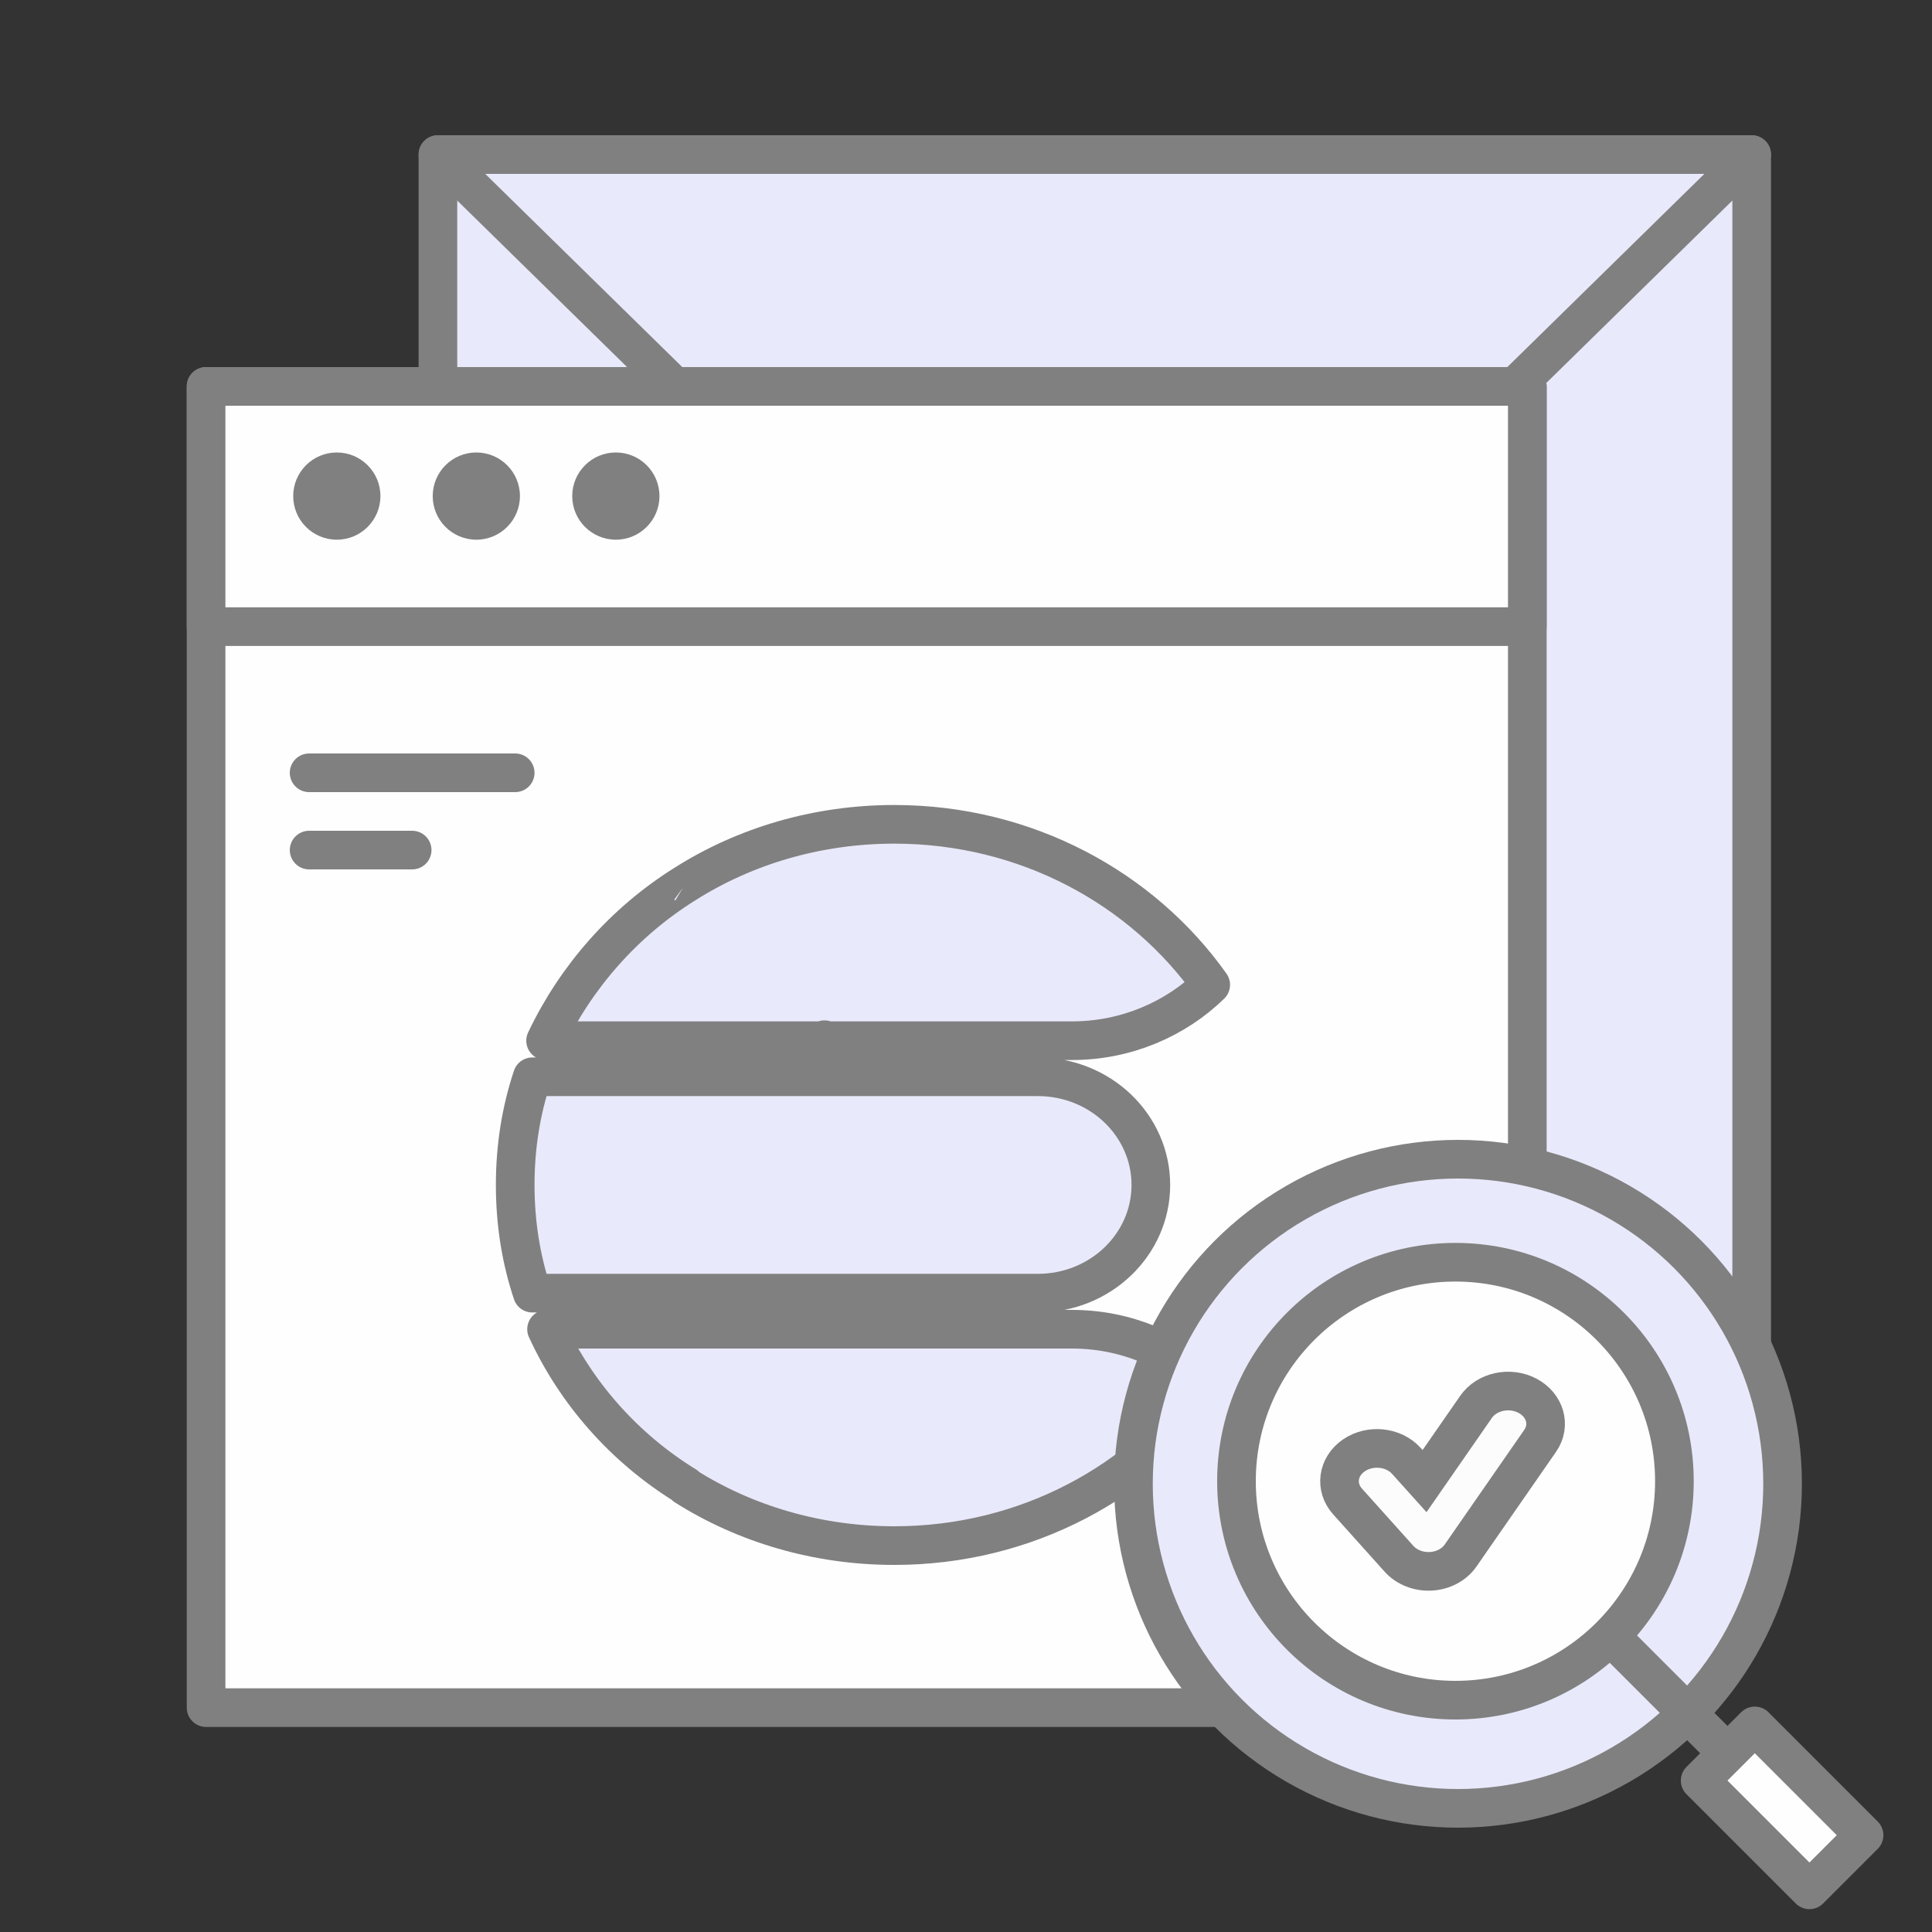
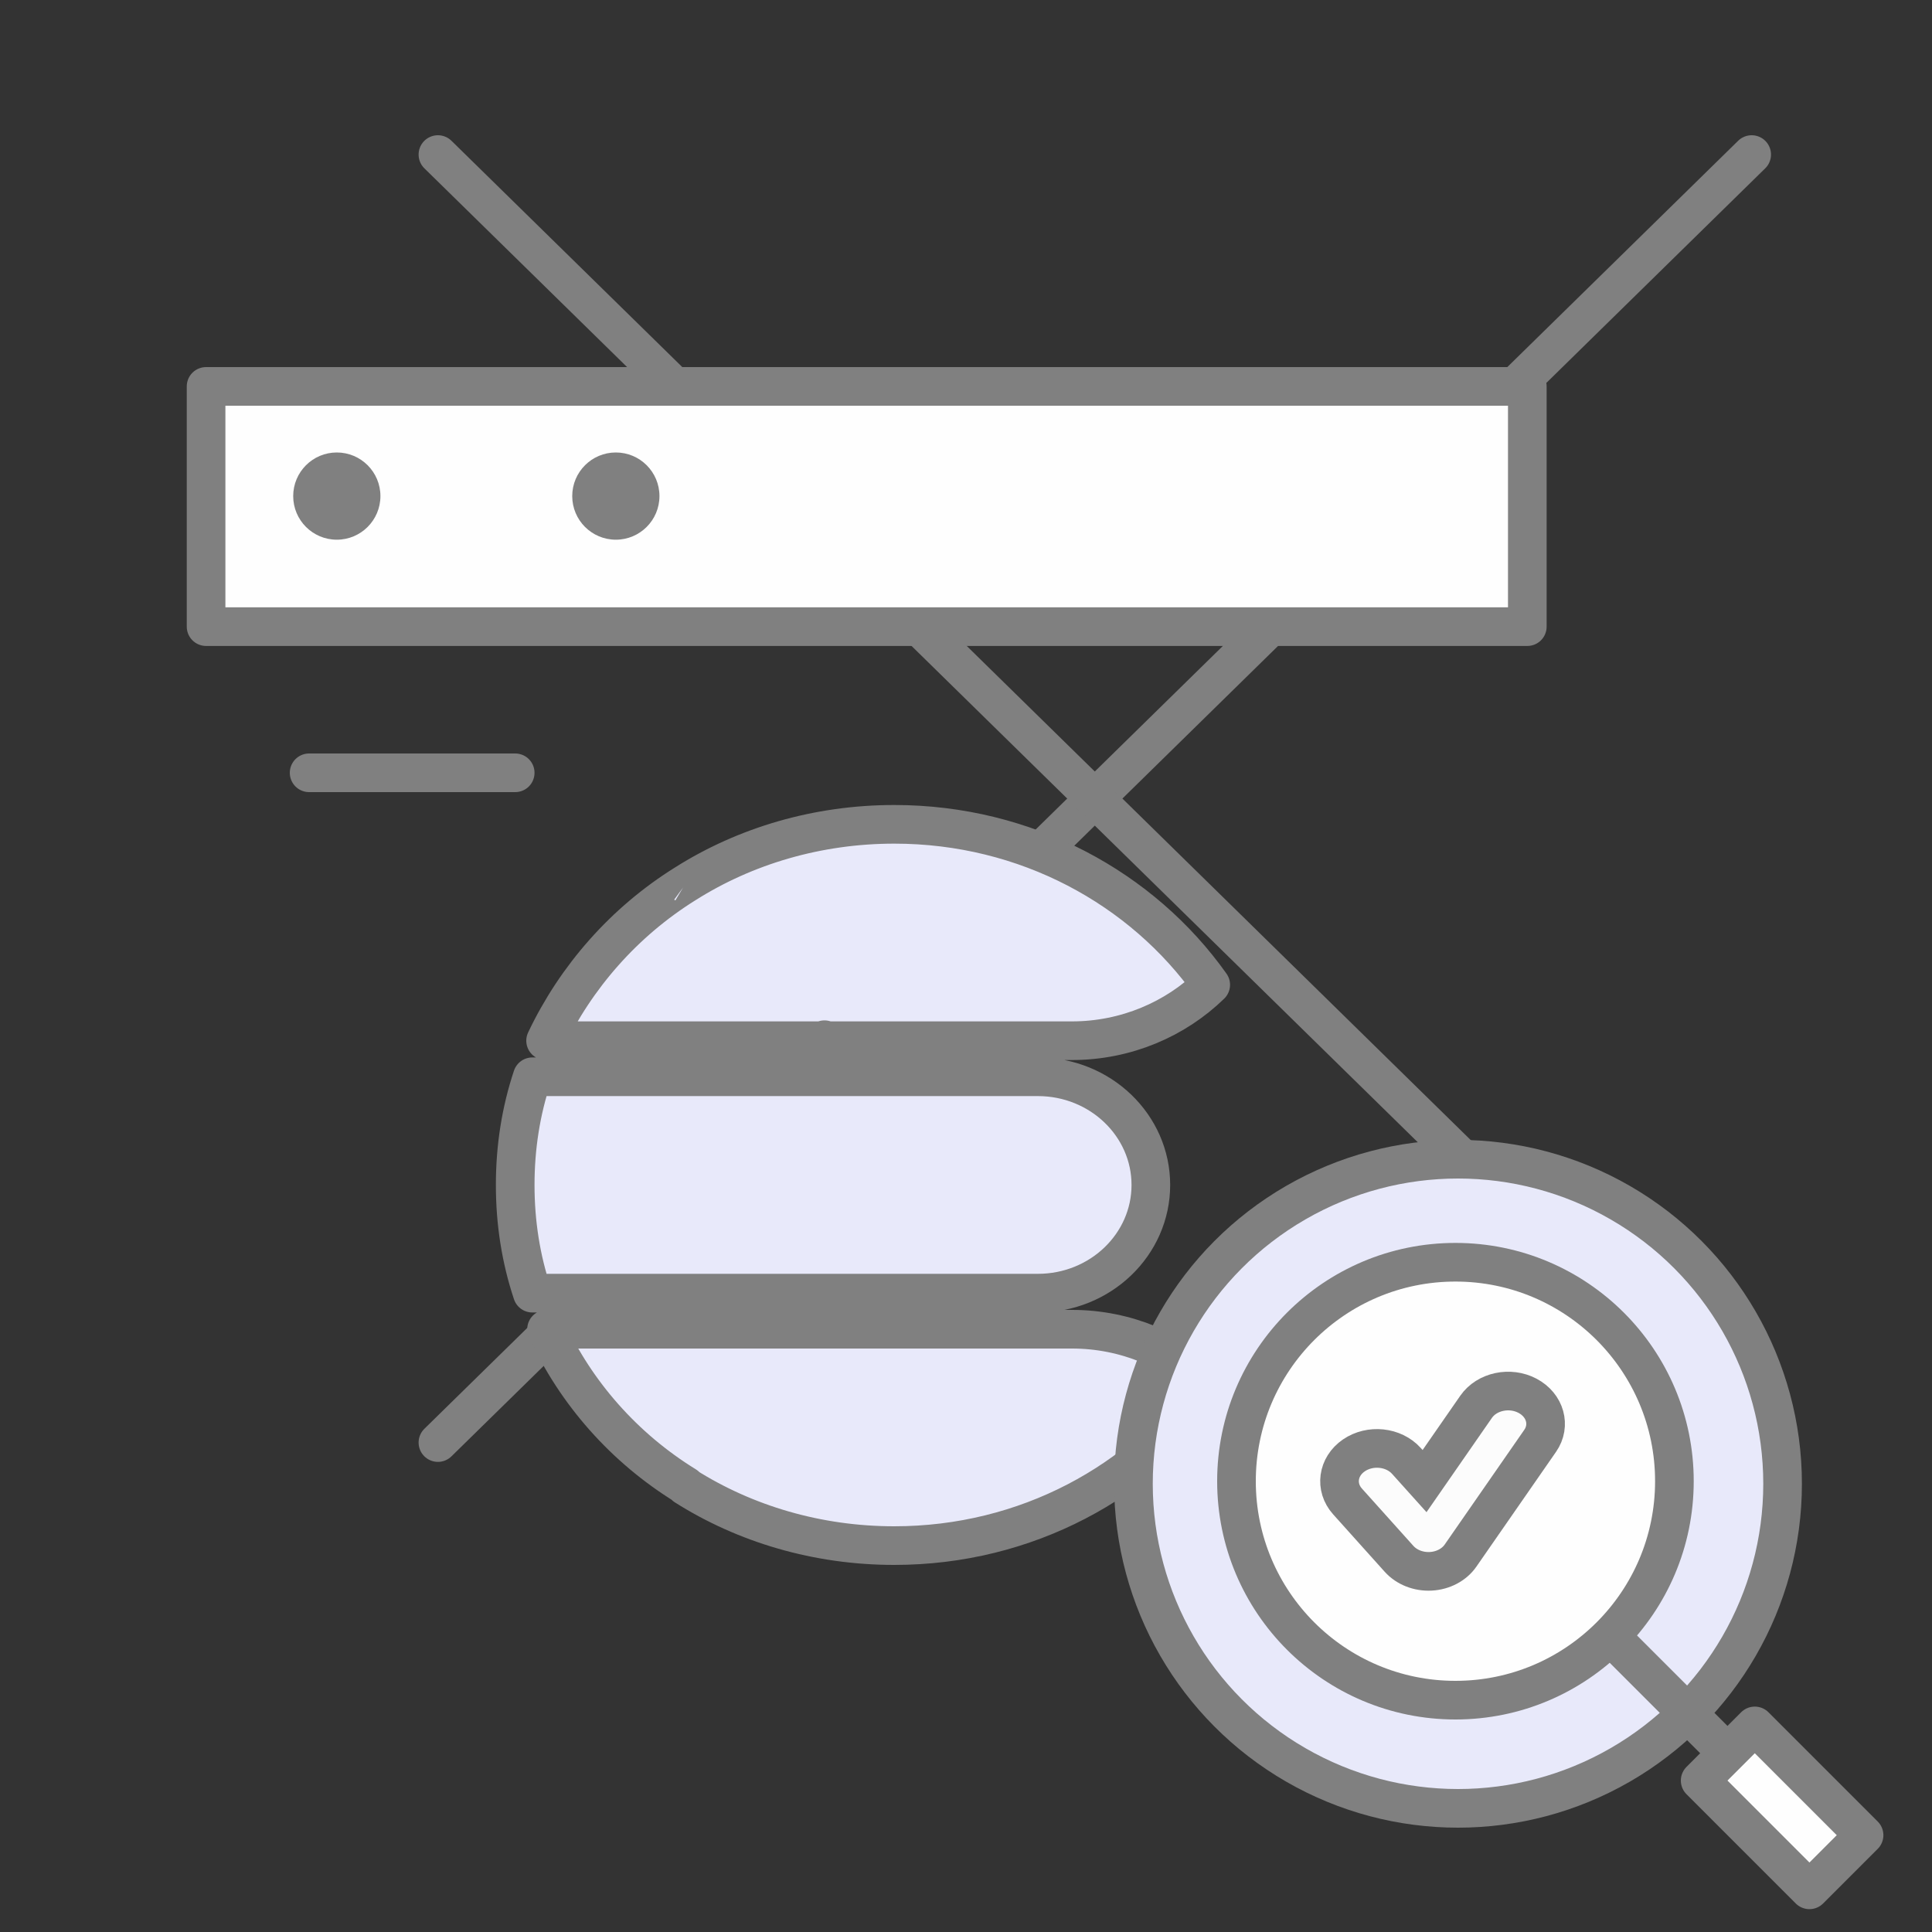
<svg xmlns="http://www.w3.org/2000/svg" width="75" height="75" viewBox="0 0 75 75" fill="none">
  <rect x="0" y="0" width="75" height="75" fill="#333333" stroke="none" />
-   <rect x="17" y="6" width="51" height="51" fill="#E8E9FA" stroke="#808080" stroke-width="1.5" stroke-linejoin="round" />
  <path d="M68 6L17 56" stroke="#808080" stroke-width="1.5" stroke-linecap="round" stroke-linejoin="round" />
  <path d="M17 6L68 56" stroke="#808080" stroke-width="1.5" stroke-linecap="round" stroke-linejoin="round" />
-   <rect x="8" y="15" width="51.29" height="51.29" fill="#FEFEFE" stroke="#808080" stroke-width="1.5" stroke-linejoin="round" />
  <path d="M26.602 34.31C28.926 32.84 31.729 32 34.717 32C39.844 32 44.344 34.485 47 38.23C45.635 39.56 43.717 40.4 41.615 40.4H32.025C32.018 40.387 32.012 40.374 32.006 40.361C32 40.374 31.994 40.387 31.988 40.4H21.18C22.36 37.915 24.242 35.78 26.602 34.31Z" fill="#E8E9FA" />
  <path d="M20.664 41.8H40.287C42.721 41.8 44.676 43.69 44.676 46C44.676 48.31 42.721 50.2 40.287 50.2L20.664 50.2C20.221 48.87 20 47.47 20 46C20 44.53 20.221 43.13 20.664 41.8Z" fill="#E8E9FA" />
  <path d="M41.615 51.6H21.217C22.357 54.078 24.232 56.209 26.62 57.678L26.602 57.69C28.926 59.16 31.729 60 34.717 60C39.844 60 44.344 57.515 47 53.77C45.635 52.44 43.717 51.6 41.615 51.6Z" fill="#E8E9FA" />
  <path d="M26.602 34.31C28.926 32.84 31.729 32 34.717 32C39.844 32 44.344 34.485 47 38.23C45.635 39.56 43.717 40.4 41.615 40.4H32.025C32.018 40.387 32.012 40.374 32.006 40.361C32 40.374 31.994 40.387 31.988 40.4H21.18C22.36 37.915 24.242 35.78 26.602 34.31ZM26.602 34.31C26.607 34.313 26.612 34.316 26.616 34.319M20.664 41.8C20.221 43.13 20 44.53 20 46C20 47.47 20.221 48.87 20.664 50.2L40.287 50.2C42.721 50.2 44.676 48.31 44.676 46C44.676 43.69 42.721 41.8 40.287 41.8H20.664ZM41.615 51.6C43.717 51.6 45.635 52.44 47 53.77C44.344 57.515 39.844 60 34.717 60C31.729 60 28.926 59.16 26.602 57.69L26.62 57.678C24.232 56.209 22.357 54.078 21.217 51.6H41.615Z" stroke="#808080" stroke-width="1.5" stroke-linejoin="round" />
  <rect x="8" y="15" width="51.29" height="9.326" fill="#FEFEFE" stroke="#808080" stroke-width="1.5" stroke-linejoin="round" />
  <circle cx="13.075" cy="19.258" r="1.693" fill="#808080" />
-   <circle cx="18.491" cy="19.258" r="1.693" fill="#808080" />
  <circle cx="23.907" cy="19.258" r="1.693" fill="#808080" />
  <path d="M12 30H20" stroke="#808080" stroke-width="1.5" stroke-linecap="round" />
-   <path d="M12 33H16" stroke="#808080" stroke-width="1.5" stroke-linecap="round" />
  <circle cx="56.6" cy="57.6" r="12.6" fill="#E8E9FA" stroke="#808080" stroke-width="1.5" stroke-linejoin="round" />
  <circle cx="56.5" cy="57.5" r="8.5" fill="#FEFEFE" stroke="#808080" stroke-width="1.5" stroke-linejoin="round" />
  <path fill-rule="evenodd" clip-rule="evenodd" d="M59.3 54.185C59.987 54.55 60.206 55.333 59.789 55.933L56.698 60.388C56.45 60.745 56.018 60.973 55.542 60.998C55.066 61.023 54.606 60.842 54.311 60.514L52.311 58.286C51.815 57.734 51.924 56.934 52.556 56.499C53.188 56.065 54.102 56.161 54.598 56.714L55.301 57.496L57.302 54.612C57.719 54.012 58.614 53.82 59.3 54.185Z" fill="#FCFCFC" stroke="#808080" stroke-width="1.5" />
  <path d="M68 69L63 64" stroke="#808080" stroke-width="1.5" stroke-linecap="round" stroke-linejoin="round" />
  <rect width="6" height="3" transform="matrix(0.707 0.707 0.707 -0.707 66 69.121)" fill="#FEFEFE" stroke="#808080" stroke-width="1.5" stroke-linejoin="round" />
</svg>